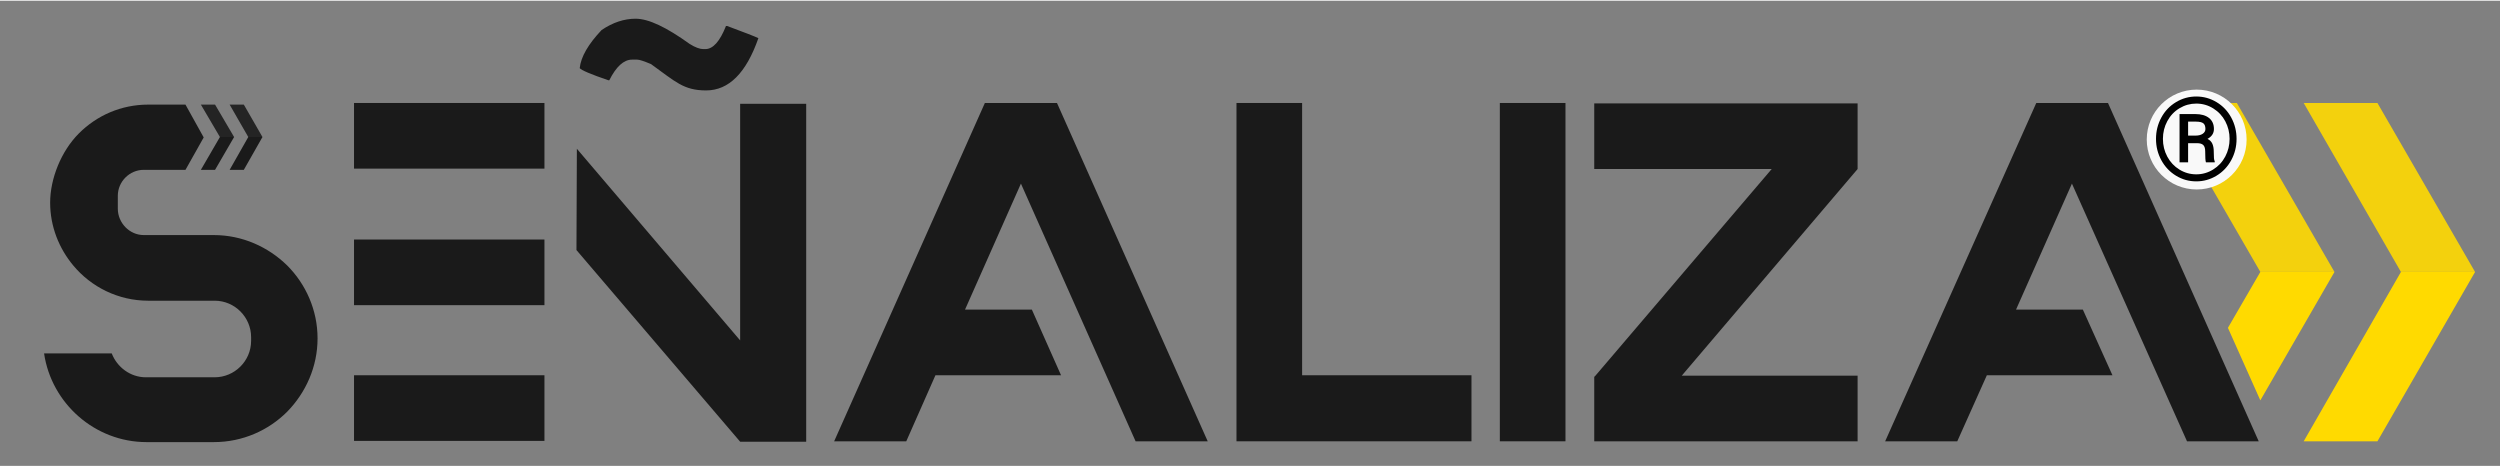
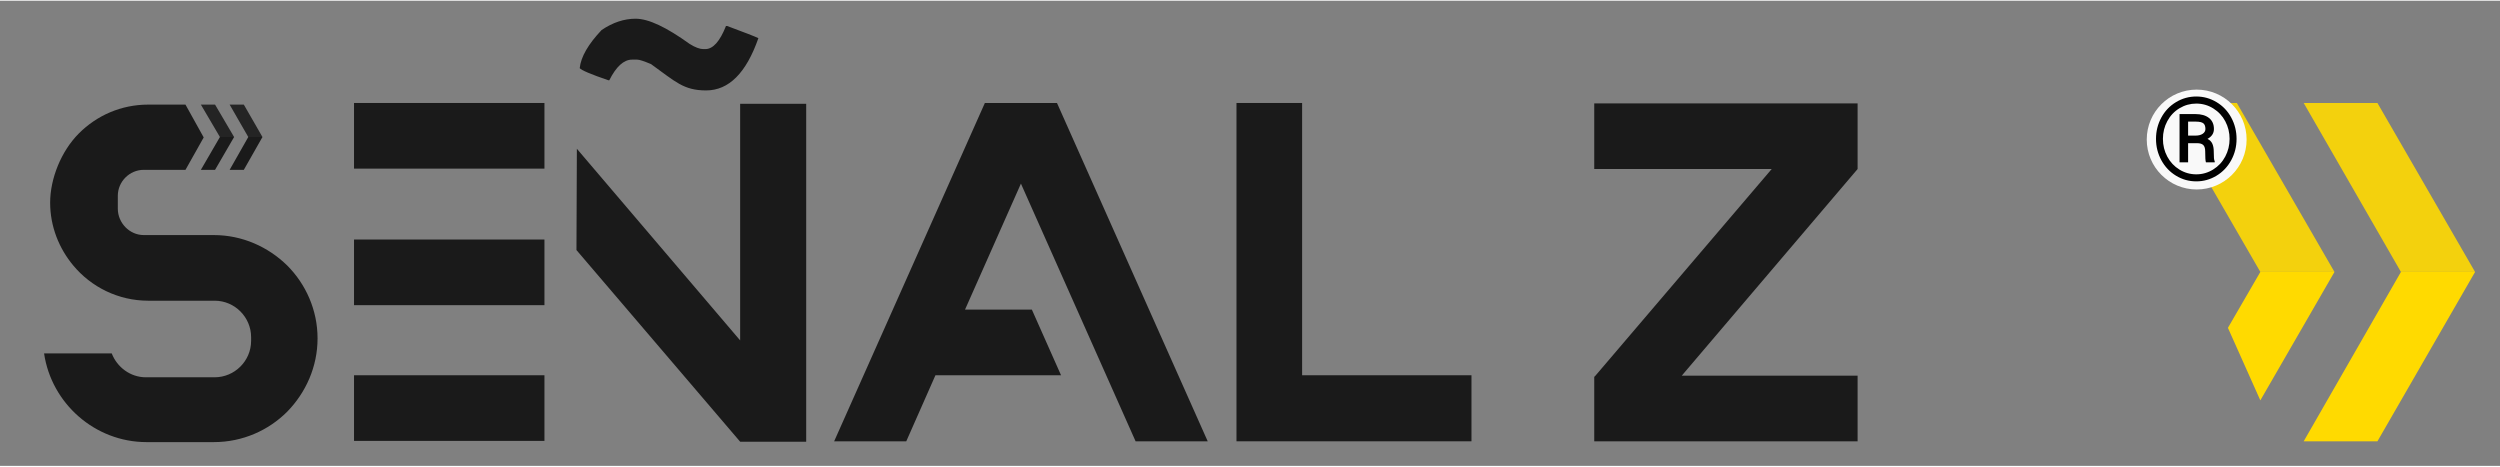
<svg xmlns="http://www.w3.org/2000/svg" viewBox="0 0 433.772 80.709" height="81px" width="434px">
  <rect x="0" y="0" width="433.772" height="80.709" fill="#808080" stroke="none" />
  <g id="c5c3e8bf-b8b8-445e-a532-bb44e0dc8c3d">
    <g style="">
      <g id="Capa_1">
-         <path stroke-linecap="round" d="M -8.10 41.75 L -8.10 -41.75 L 8.10 -41.75 L 8.10 41.75 z" transform="matrix(0.703 0 0 0.703 218.547 39.854) matrix(1 0 0 1 67.4 10.3)  translate(0, 0)" style="stroke: rgb(193,193,193); stroke-opacity: 1.00; stroke-width: 0; stroke-dasharray: none; stroke-linecap: butt; stroke-dashoffset: 0; stroke-linejoin: miter; stroke-miterlimit: 4; fill: rgb(26,26,26); fill-opacity: 1.00; fill-rule: nonzero; opacity: 1;" />
-       </g>
+         </g>
      <g id="Capa_1">
        <path stroke-linecap="round" d="M 352.30 104.30 L 352.30 88.00 L 310.50 88.00 L 310.50 20.80 L 294.30 20.80 L 294.30 104.30 z" transform="matrix(0.703 0 0 0.703 218.547 39.854) matrix(1 0 0 1 23.3 10.3)  translate(-323.3, -62.55)" style="stroke: rgb(193,193,193); stroke-opacity: 1.00; stroke-width: 0; stroke-dasharray: none; stroke-linecap: butt; stroke-dashoffset: 0; stroke-linejoin: miter; stroke-miterlimit: 4; fill: rgb(26,26,26); fill-opacity: 1.00; fill-rule: nonzero; opacity: 1;" />
      </g>
      <g id="Capa_1">
        <path stroke-linecap="round" d="M -23.50 8.10 L -23.50 -8.10 L 23.50 -8.10 L 23.50 8.10 z" transform="matrix(0.703 0 0 0.703 218.547 39.854) matrix(1 0 0 1 -200 -23.35)  translate(0, 0)" style="stroke: rgb(193,193,193); stroke-opacity: 1.00; stroke-width: 0; stroke-dasharray: none; stroke-linecap: butt; stroke-dashoffset: 0; stroke-linejoin: miter; stroke-miterlimit: 4; fill: rgb(26,26,26); fill-opacity: 1.00; fill-rule: nonzero; opacity: 1;" />
      </g>
      <g id="Capa_1">
        <path stroke-linecap="round" d="M -23.50 8.10 L -23.50 -8.10 L 23.50 -8.10 L 23.50 8.10 z" transform="matrix(0.703 0 0 0.703 218.547 39.854) matrix(1 0 0 1 -200 10.35)  translate(0, 0)" style="stroke: rgb(193,193,193); stroke-opacity: 1.00; stroke-width: 0; stroke-dasharray: none; stroke-linecap: butt; stroke-dashoffset: 0; stroke-linejoin: miter; stroke-miterlimit: 4; fill: rgb(26,26,26); fill-opacity: 1.00; fill-rule: nonzero; opacity: 1;" />
      </g>
      <g id="Capa_1">
        <path stroke-linecap="round" d="M -23.50 8.10 L -23.50 -8.10 L 23.50 -8.10 L 23.50 8.10 z" transform="matrix(0.703 0 0 0.703 218.547 39.854) matrix(1 0 0 1 -200 43.85)  translate(0, 0)" style="stroke: rgb(193,193,193); stroke-opacity: 1.00; stroke-width: 0; stroke-dasharray: none; stroke-linecap: butt; stroke-dashoffset: 0; stroke-linejoin: miter; stroke-miterlimit: 4; fill: rgb(26,26,26); fill-opacity: 1.00; fill-rule: nonzero; opacity: 1;" />
      </g>
      <g id="Capa_1">
        <path stroke-linecap="round" d="M 382.60 37.10 L 426.40 37.10 L 382.90 88.10 L 382.60 88.40 L 382.60 104.30 L 447.60 104.30 L 447.60 88.10 L 404.20 88.10 L 447.60 37.10 L 447.60 20.90 L 382.60 20.90 z" transform="matrix(0.703 0 0 0.703 218.547 39.854) matrix(1 0 0 1 115.1 10.35)  translate(-415.1, -62.6)" style="stroke: rgb(193,193,193); stroke-opacity: 1.00; stroke-width: 0; stroke-dasharray: none; stroke-linecap: butt; stroke-dashoffset: 0; stroke-linejoin: miter; stroke-miterlimit: 4; fill: rgb(26,26,26); fill-opacity: 1.00; fill-rule: nonzero; opacity: 1;" />
      </g>
      <g id="Capa_1">
        <path stroke-linecap="round" d="M 188.10 21.00 L 188.10 104.40 L 171.80 104.40 L 131.40 57.10 L 131.50 32.10 L 171.80 79.40 L 171.80 21.00 z" transform="matrix(0.703 0 0 0.703 218.547 39.854) matrix(1 0 0 1 -140.25 10.45)  translate(-159.75, -62.7)" style="stroke: rgb(193,193,193); stroke-opacity: 1.00; stroke-width: 0; stroke-dasharray: none; stroke-linecap: butt; stroke-dashoffset: 0; stroke-linejoin: miter; stroke-miterlimit: 4; fill: rgb(26,26,26); fill-opacity: 1.00; fill-rule: nonzero; opacity: 1;" />
      </g>
      <g id="Capa_1">
        <path stroke-linecap="round" d="M 146.00 0.00 C 149.20 0.00 153.60 2.10 159.30 6.20 C 160.70 7.10 161.90 7.50 162.70 7.50 L 163.20 7.50 C 165.10 7.50 166.80 5.60 168.30 1.80 L 168.60 1.80 C 172.90 3.40 175.50 4.40 176.30 4.80 C 173.30 13.40 169.00 17.70 163.40 17.70 C 157.80 17.70 155.80 15.50 149.80 11.20 C 148.10 10.50 147.00 10.10 146.40 10.10 L 145.10 10.10 C 143.10 10.10 141.20 11.80 139.50 15.20 L 139.30 15.20 C 134.90 13.70 132.60 12.70 132.20 12.20 C 132.50 9.40 134.30 6.30 137.60 2.80 C 140.40 0.90 143.20 -0.00 146.00 -0.00" transform="matrix(0.703 0 0 0.703 218.547 39.854) matrix(1 0 0 1 -145.75 -43.4)  translate(-154.25, -8.85)" style="stroke: rgb(193,193,193); stroke-opacity: 1.00; stroke-width: 0; stroke-dasharray: none; stroke-linecap: butt; stroke-dashoffset: 0; stroke-linejoin: miter; stroke-miterlimit: 4; fill: rgb(26,26,26); fill-opacity: 1.00; fill-rule: nonzero; opacity: 1;" />
      </g>
      <g id="Capa_1">
        <path stroke-linecap="round" d="M 67.50 78.90 C 67.50 85.90 64.60 92.30 60.00 97.00 C 55.40 101.60 49.00 104.50 41.90 104.50 L 25.30 104.50 C 12.50 104.50 1.80 94.90 -0.00 82.60 L 16.70 82.60 C 18.00 86.00 21.30 88.50 25.10 88.50 L 42.10 88.50 C 47.00 88.50 51.10 84.50 51.10 79.50 L 51.10 78.60 C 51.10 73.70 47.10 69.60 42.10 69.60 L 25.70 69.60 C 18.30 69.60 11.60 66.20 7.20 60.90 C 3.70 56.70 1.50 51.30 1.50 45.40 C 1.50 39.50 4.20 32.70 8.60 28.30 C 13.00 23.90 19.00 21.20 25.70 21.20 L 34.90 21.20 C 34.90 21.20 39.40 29.30 39.40 29.30 L 34.90 37.30 L 34.90 37.30 C 34.90 37.30 24.60 37.30 24.60 37.30 C 21.10 37.30 18.20 40.20 18.20 43.70 L 18.20 46.90 C 18.20 50.40 21.10 53.40 24.60 53.40 L 41.90 53.40 C 48.90 53.40 55.30 56.30 60.00 60.90 C 64.60 65.50 67.50 71.90 67.50 78.90 Z" transform="matrix(0.703 0 0 0.703 218.547 39.854) matrix(1 0 0 1 -266.25 10.6)  translate(-33.75, -62.85)" style="stroke: rgb(193,193,193); stroke-opacity: 1.00; stroke-width: 0; stroke-dasharray: none; stroke-linecap: butt; stroke-dashoffset: 0; stroke-linejoin: miter; stroke-miterlimit: 4; fill: rgb(26,26,26); fill-opacity: 1.00; fill-rule: nonzero; opacity: 1;" />
      </g>
      <g id="Capa_1">
        <polygon transform="matrix(0.703 0 0 0.703 218.547 39.854) matrix(1 0 0 1 -265 -31.05)" points="0,0 0,0 0,0 0,0" style="stroke: rgb(193,193,193); stroke-opacity: 1.00; stroke-width: 0; stroke-dasharray: none; stroke-linecap: butt; stroke-dashoffset: 0; stroke-linejoin: miter; stroke-miterlimit: 4; fill: rgb(26,26,26); fill-opacity: 1.00; fill-rule: nonzero; opacity: 1;" />
      </g>
      <g id="Capa_1">
        <path stroke-linecap="round" d="M 600.00 62.50 L 581.70 62.50 L 557.70 20.80 L 575.90 20.80 z" transform="matrix(0.703 0 0 0.703 218.547 39.854) matrix(1 0 0 1 278.85 -10.6)  translate(-578.85, -41.65)" style="stroke: rgb(193,193,193); stroke-opacity: 1.00; stroke-width: 0; stroke-dasharray: none; stroke-linecap: butt; stroke-dashoffset: 0; stroke-linejoin: miter; stroke-miterlimit: 4; fill: rgb(255,218,0); fill-opacity: 1.00; fill-rule: nonzero; opacity: 0.9;" />
      </g>
      <g id="Capa_1">
        <path stroke-linecap="round" d="M 600.00 62.50 L 581.70 62.50 L 557.70 104.30 L 575.90 104.30 z" transform="matrix(0.703 0 0 0.703 218.547 39.854) matrix(1 0 0 1 278.85 31.15)  translate(-578.85, -83.4)" style="stroke: rgb(193,193,193); stroke-opacity: 1.00; stroke-width: 0; stroke-dasharray: none; stroke-linecap: butt; stroke-dashoffset: 0; stroke-linejoin: miter; stroke-miterlimit: 4; fill: rgb(255,218,0); fill-opacity: 1.00; fill-rule: nonzero; opacity: 1;" />
      </g>
      <g id="Capa_1">
        <path stroke-linecap="round" d="M 565.30 62.50 L 547.00 62.50 L 522.90 20.80 L 541.20 20.80 z" transform="matrix(0.703 0 0 0.703 218.547 39.854) matrix(1 0 0 1 244.1 -10.6)  translate(-544.1, -41.65)" style="stroke: rgb(193,193,193); stroke-opacity: 1.00; stroke-width: 0; stroke-dasharray: none; stroke-linecap: butt; stroke-dashoffset: 0; stroke-linejoin: miter; stroke-miterlimit: 4; fill: rgb(255,218,0); fill-opacity: 1.00; fill-rule: nonzero; opacity: 0.9;" />
      </g>
      <g id="Capa_1">
        <path stroke-linecap="round" d="M 565.30 62.50 L 547.00 94.20 L 539.00 76.30 L 547.00 62.50 z" transform="matrix(0.703 0 0 0.703 218.547 39.854) matrix(1 0 0 1 252.15 26.1)  translate(-552.15, -78.35)" style="stroke: rgb(193,193,193); stroke-opacity: 1.00; stroke-width: 0; stroke-dasharray: none; stroke-linecap: butt; stroke-dashoffset: 0; stroke-linejoin: miter; stroke-miterlimit: 4; fill: rgb(255,218,0); fill-opacity: 1.00; fill-rule: nonzero; opacity: 1;" />
      </g>
      <g id="Capa_1">
        <path stroke-linecap="round" d="M 53.90 29.20 L 50.40 29.20 L 45.80 21.20 L 49.30 21.20 z" transform="matrix(0.703 0 0 0.703 218.547 39.854) matrix(1 0 0 1 -250.15 -27.05)  translate(-49.85, -25.2)" style="stroke: rgb(193,193,193); stroke-opacity: 1.00; stroke-width: 0; stroke-dasharray: none; stroke-linecap: butt; stroke-dashoffset: 0; stroke-linejoin: miter; stroke-miterlimit: 4; fill: rgb(26,26,26); fill-opacity: 1.00; fill-rule: nonzero; opacity: 0.9;" />
      </g>
      <g id="Capa_1">
        <path stroke-linecap="round" d="M 53.90 29.20 L 50.40 29.20 L 45.80 37.30 L 49.30 37.30 z" transform="matrix(0.703 0 0 0.703 218.547 39.854) matrix(1 0 0 1 -250.15 -19)  translate(-49.85, -33.25)" style="stroke: rgb(193,193,193); stroke-opacity: 1.00; stroke-width: 0; stroke-dasharray: none; stroke-linecap: butt; stroke-dashoffset: 0; stroke-linejoin: miter; stroke-miterlimit: 4; fill: rgb(26,26,26); fill-opacity: 1.00; fill-rule: nonzero; opacity: 1;" />
      </g>
      <g id="Capa_1">
        <path stroke-linecap="round" d="M 46.90 29.20 L 43.40 29.20 L 38.70 21.20 L 42.20 21.20 z" transform="matrix(0.703 0 0 0.703 218.547 39.854) matrix(1 0 0 1 -257.2 -27.05)  translate(-42.8, -25.2)" style="stroke: rgb(193,193,193); stroke-opacity: 1.00; stroke-width: 0; stroke-dasharray: none; stroke-linecap: butt; stroke-dashoffset: 0; stroke-linejoin: miter; stroke-miterlimit: 4; fill: rgb(26,26,26); fill-opacity: 1.00; fill-rule: nonzero; opacity: 0.9;" />
      </g>
      <g id="Capa_1">
        <path stroke-linecap="round" d="M 46.90 29.20 L 43.40 29.20 L 38.70 37.30 L 42.20 37.30 z" transform="matrix(0.703 0 0 0.703 218.547 39.854) matrix(1 0 0 1 -257.2 -19)  translate(-42.8, -33.25)" style="stroke: rgb(193,193,193); stroke-opacity: 1.00; stroke-width: 0; stroke-dasharray: none; stroke-linecap: butt; stroke-dashoffset: 0; stroke-linejoin: miter; stroke-miterlimit: 4; fill: rgb(26,26,26); fill-opacity: 1.00; fill-rule: nonzero; opacity: 1;" />
      </g>
      <g id="Capa_1">
-         <path stroke-linecap="round" d="M 454.40 104.30 L 491.70 20.80 L 509.40 20.80 L 546.60 104.30 L 528.90 104.30 L 500.50 40.70 L 486.70 71.80 L 503.20 71.80 L 510.50 88.00 L 479.50 88.00 L 472.20 104.30 z" transform="matrix(0.703 0 0 0.703 218.547 39.854) matrix(1 0 0 1 200.5 10.3)  translate(-500.5, -62.55)" style="stroke: rgb(193,193,193); stroke-opacity: 1.00; stroke-width: 0; stroke-dasharray: none; stroke-linecap: butt; stroke-dashoffset: 0; stroke-linejoin: miter; stroke-miterlimit: 4; fill: rgb(26,26,26); fill-opacity: 1.00; fill-rule: nonzero; opacity: 1;" />
-       </g>
+         </g>
      <g id="Capa_1">
        <path stroke-linecap="round" d="M 195.00 104.30 L 232.20 20.80 L 250.00 20.80 L 287.20 104.30 L 269.40 104.30 L 241.10 40.70 L 227.30 71.80 L 243.80 71.80 L 251.00 88.00 L 220.00 88.00 L 212.80 104.30 z" transform="matrix(0.703 0 0 0.703 218.547 39.854) matrix(1 0 0 1 -58.9 10.3)  translate(-241.1, -62.55)" style="stroke: rgb(193,193,193); stroke-opacity: 1.00; stroke-width: 0; stroke-dasharray: none; stroke-linecap: butt; stroke-dashoffset: 0; stroke-linejoin: miter; stroke-miterlimit: 4; fill: rgb(26,26,26); fill-opacity: 1.00; fill-rule: nonzero; opacity: 1;" />
      </g>
    </g>
  </g>
  <g id="b4c0a533-b91f-4cd8-8ab1-f427831b79ea">
    <g style="">
      <g id="b4c0a533-b91f-4cd8-8ab1-f427831b79ea-child-0">
        <path stroke-linecap="round" d="M372.48,24.088c0,-4.785 3.879,-8.663 8.663,-8.663c4.785,0 8.663,3.879 8.663,8.663c0,4.785 -3.879,8.663 -8.663,8.663c-4.785,0 -8.663,-3.879 -8.663,-8.663z" style="stroke: none; stroke-width: 0; stroke-dasharray: none; stroke-linecap: butt; stroke-dashoffset: 0; stroke-linejoin: miter; stroke-miterlimit: 4; fill: rgb(249,249,249); fill-opacity: 1.00; fill-rule: nonzero; opacity: 1;" />
      </g>
    </g>
  </g>
  <g id="6c12f6e6-235a-4d9c-9fa8-bb8d2fe4a9fd" style="">
    <g style="">
      <path transform="matrix(0.28 0 0 0.28 381.143 24.815) translate(0 0)" fill="rgba(0,0,0,1)" d="M-25.207 -3.011Q-25.207 -10.112 -21.92 -16.194Q-18.633 -22.276 -12.814 -25.774Q-6.996 -29.273 -0.246 -29.273Q6.504 -29.273 12.322 -25.774Q18.141 -22.276 21.428 -16.194Q24.715 -10.112 24.715 -3.011Q24.715 4.161 21.375 10.261Q18.035 16.36 12.252 19.841Q6.469 23.321 -0.246 23.321Q-7.031 23.321 -12.814 19.806Q-18.598 16.29 -21.902 10.208Q-25.207 4.126 -25.207 -3.011ZM20.391 -3.011Q20.391 -8.847 17.754 -13.857Q15.117 -18.866 10.301 -21.872Q5.484 -24.878 -0.246 -24.878Q-5.836 -24.878 -10.635 -21.995Q-15.434 -19.112 -18.176 -14.05Q-20.918 -8.987 -20.918 -3.011Q-20.918 2.966 -18.193 8.028Q-15.469 13.091 -10.67 16.026Q-5.871 18.962 -0.246 18.962Q5.379 18.962 10.213 15.974Q15.047 12.985 17.719 7.923Q20.391 2.86 20.391 -3.011ZM-5.309 -0.339L-5.309 11.509L-10.617 11.509L-10.617 -18.374L-0.738 -18.374Q4.57 -18.374 7.629 -15.966Q10.688 -13.558 10.688 -9.128Q10.688 -5.191 6.715 -3.011Q8.859 -1.921 9.721 0.03Q10.582 1.981 10.582 4.864Q10.582 7.747 10.705 8.942Q10.828 10.138 11.18 10.946L11.18 11.509L5.73 11.509Q5.273 10.313 5.273 4.688Q5.273 2.017 4.113 0.839Q2.953 -0.339 0.246 -0.339ZM-5.309 -5.05L-0.527 -5.05Q2.074 -5.05 3.744 -6.175Q5.414 -7.3 5.414 -9.128Q5.414 -11.589 4.166 -12.626Q2.918 -13.663 -0.352 -13.698L-5.309 -13.698Z" />
    </g>
  </g>
</svg>